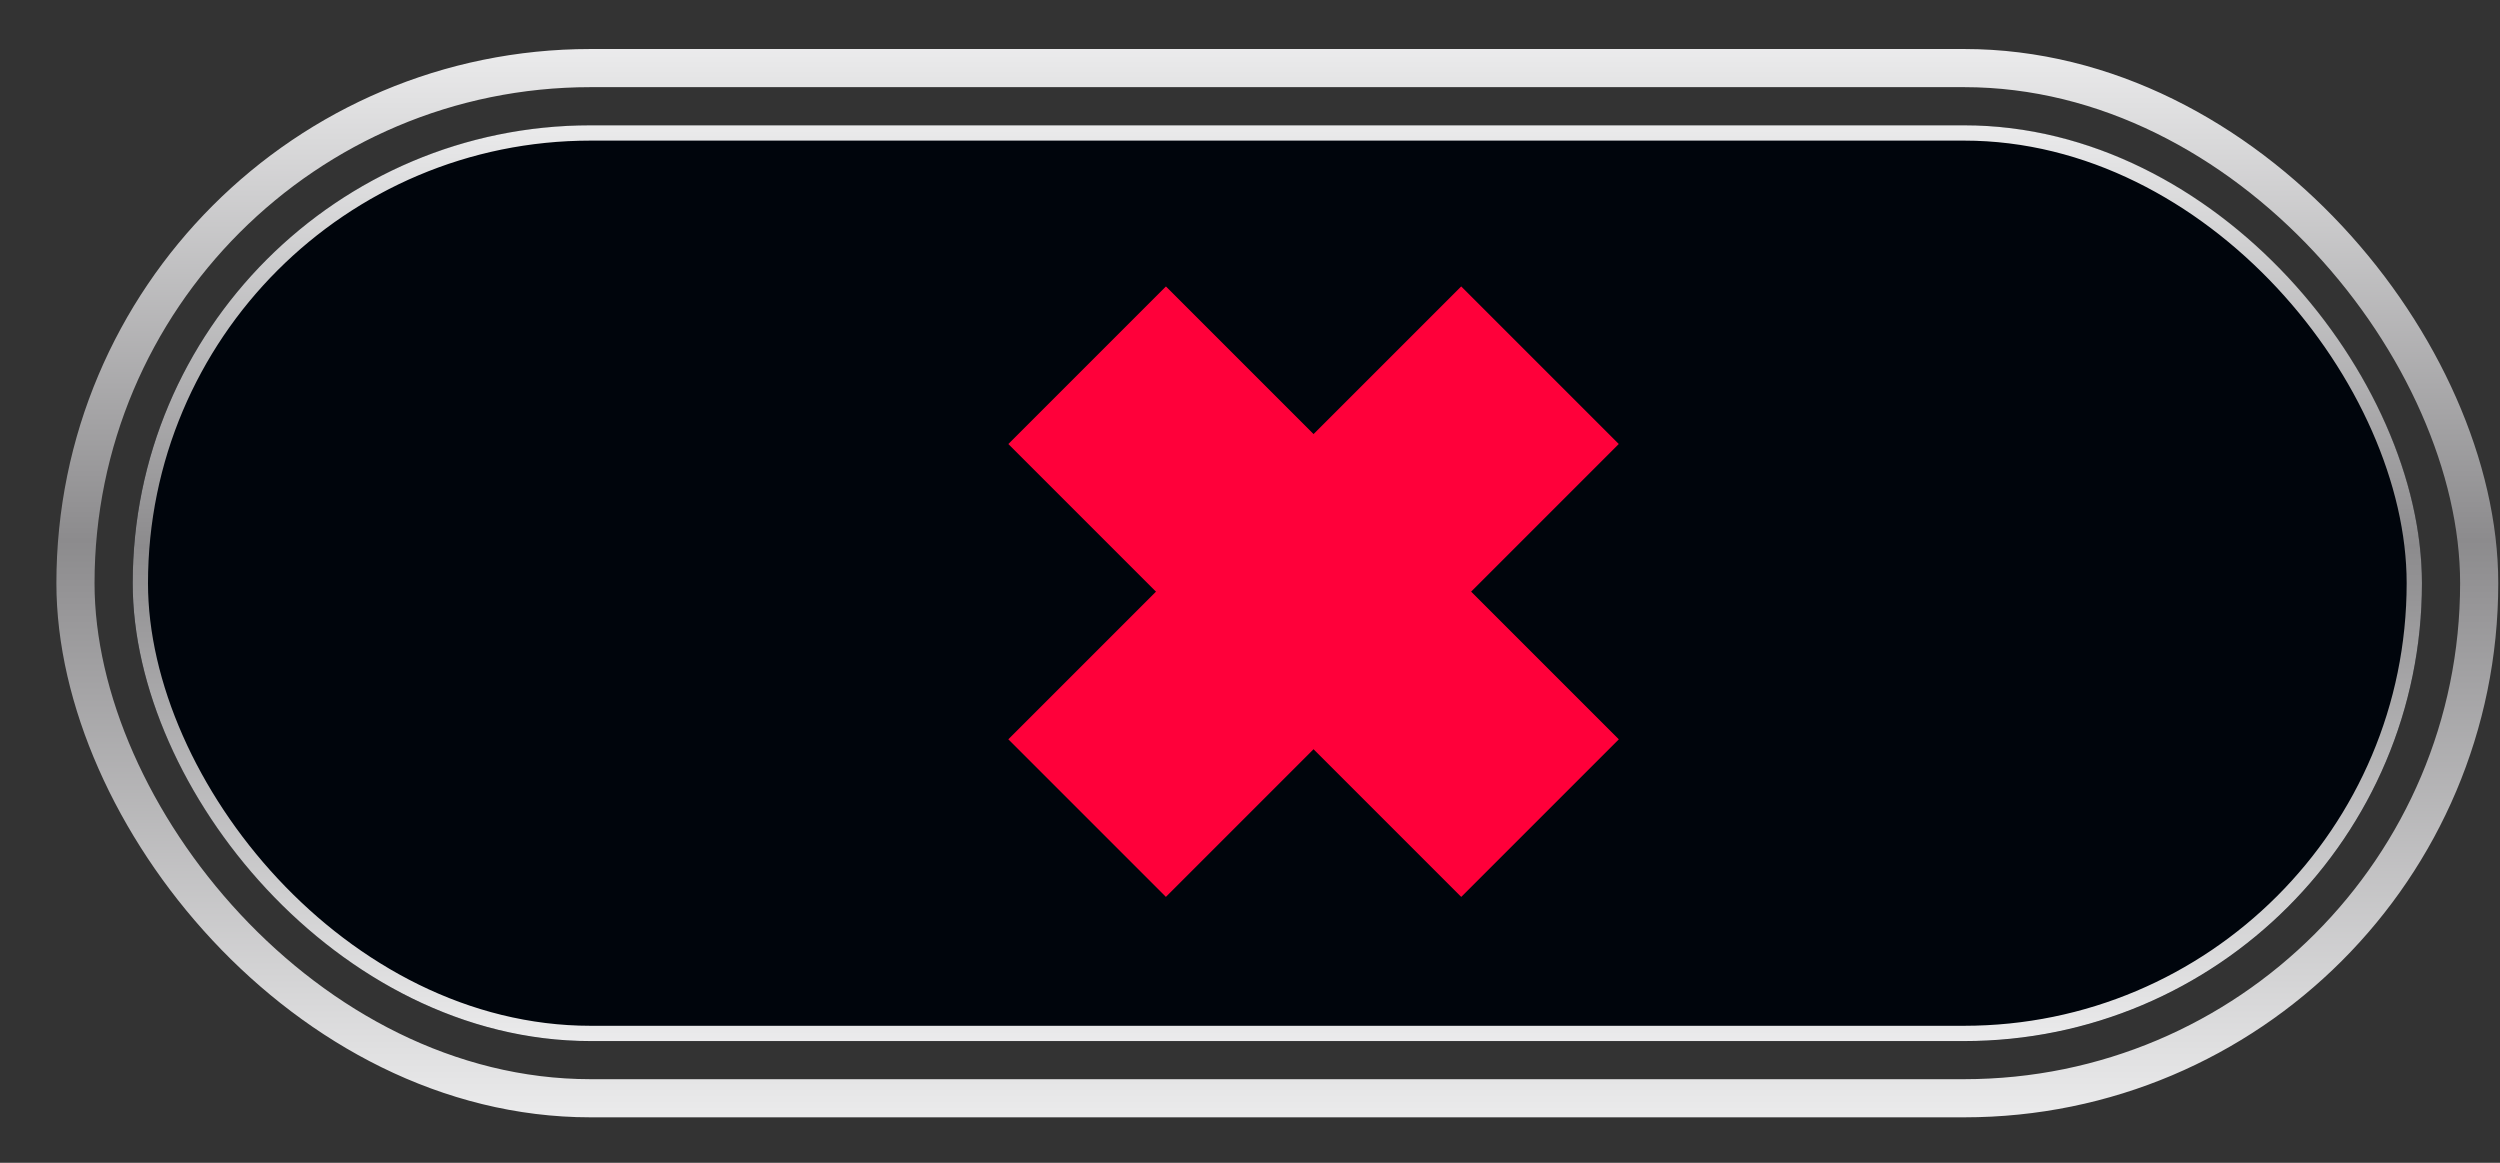
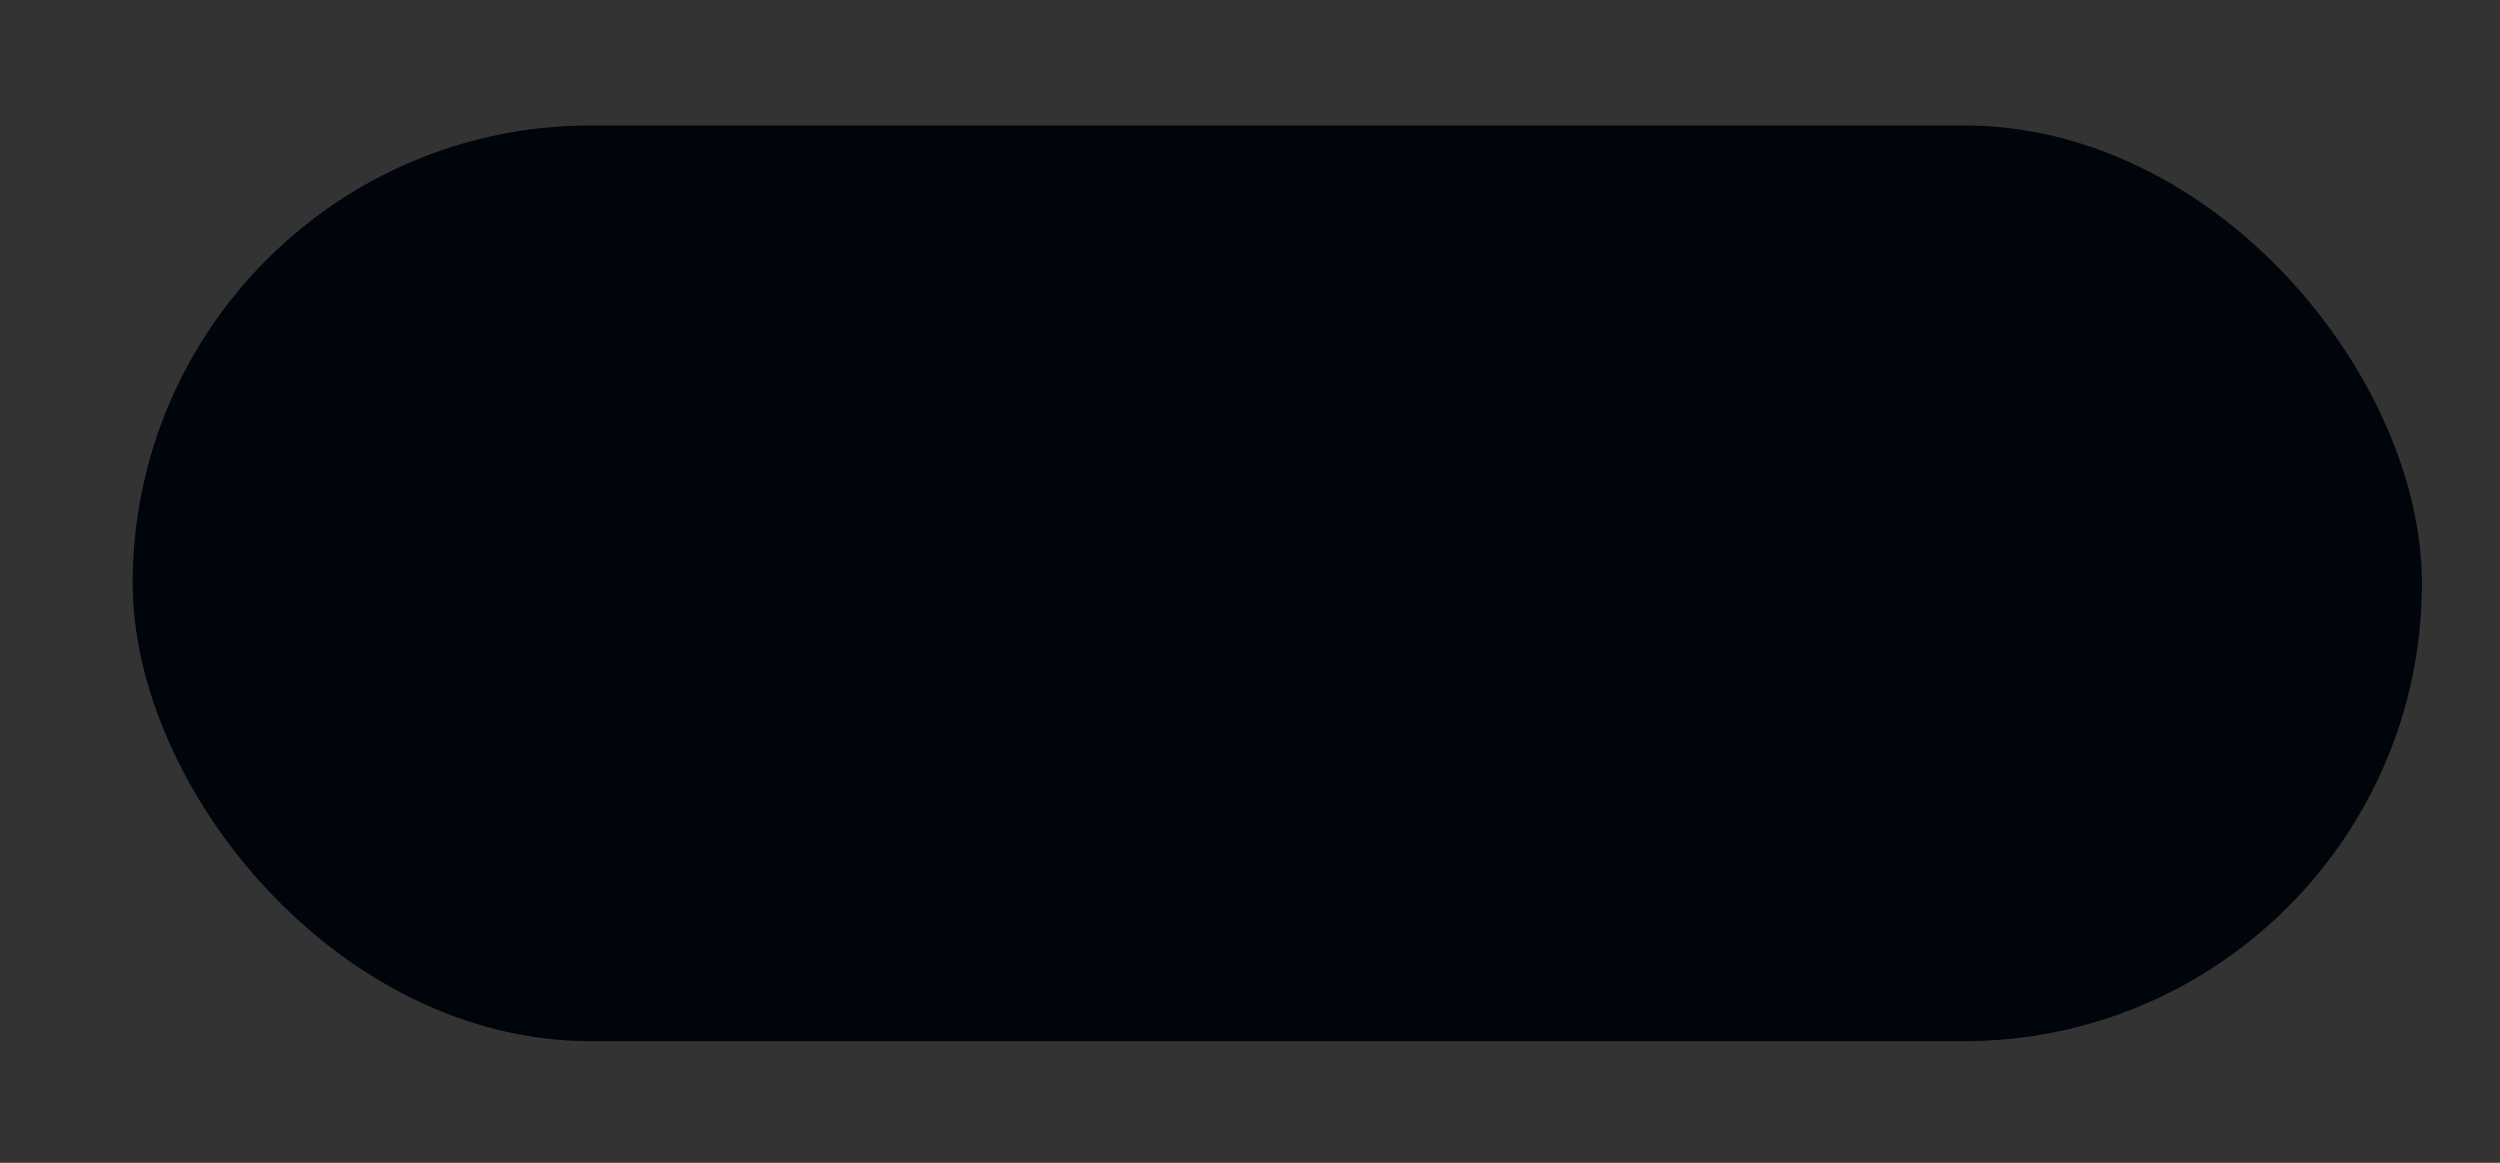
<svg xmlns="http://www.w3.org/2000/svg" width="43" height="20" viewBox="0 0 43 20" fill="none">
  <rect x="0" y="0" width="43" height="20" fill="#333333" stroke="none" />
  <rect x="2.282" y="2.158" width="39.375" height="15.75" rx="7.875" fill="#00050C" />
-   <rect x="2.414" y="2.287" width="39.112" height="15.488" rx="7.744" fill="#00050C" stroke="url(#paint0_linear_103_10470)" stroke-width="0.263" />
-   <rect x="1.298" y="1.171" width="41.344" height="17.719" rx="8.859" stroke="url(#paint1_linear_103_10470)" stroke-width="0.656" />
-   <rect x="17.343" y="12.716" width="11.016" height="3.833" transform="rotate(-45 17.343 12.716)" fill="#FF003A" />
-   <rect x="20.054" y="4.927" width="11.016" height="3.833" transform="rotate(45 20.054 4.927)" fill="#FF003A" />
  <defs>
    <linearGradient id="paint0_linear_103_10470" x1="21.97" y1="2.155" x2="21.97" y2="17.905" gradientUnits="userSpaceOnUse">
      <stop stop-color="#EBEBEC" />
      <stop offset="0.46" stop-color="#8C8B8D" />
      <stop offset="1" stop-color="#EBEBEC" />
    </linearGradient>
    <linearGradient id="paint1_linear_103_10470" x1="21.97" y1="0.843" x2="21.97" y2="19.218" gradientUnits="userSpaceOnUse">
      <stop stop-color="#EBEBEC" />
      <stop offset="0.46" stop-color="#8C8B8D" />
      <stop offset="1" stop-color="#EBEBEC" />
    </linearGradient>
  </defs>
</svg>